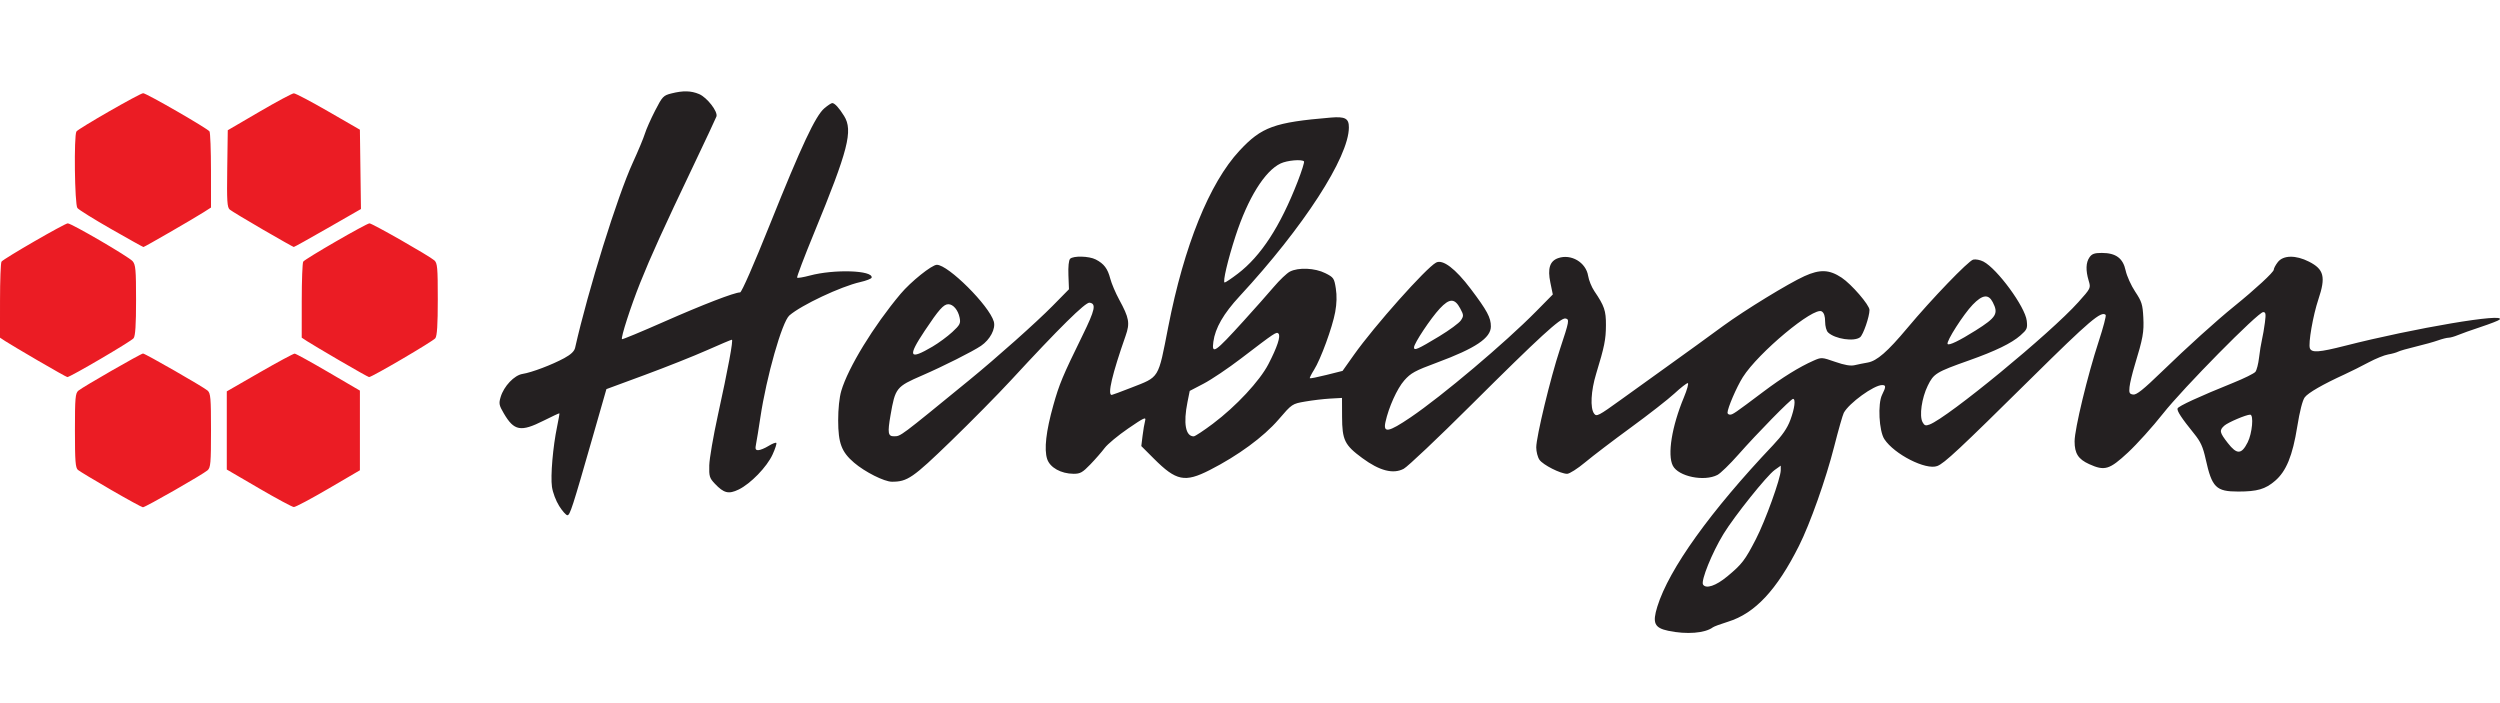
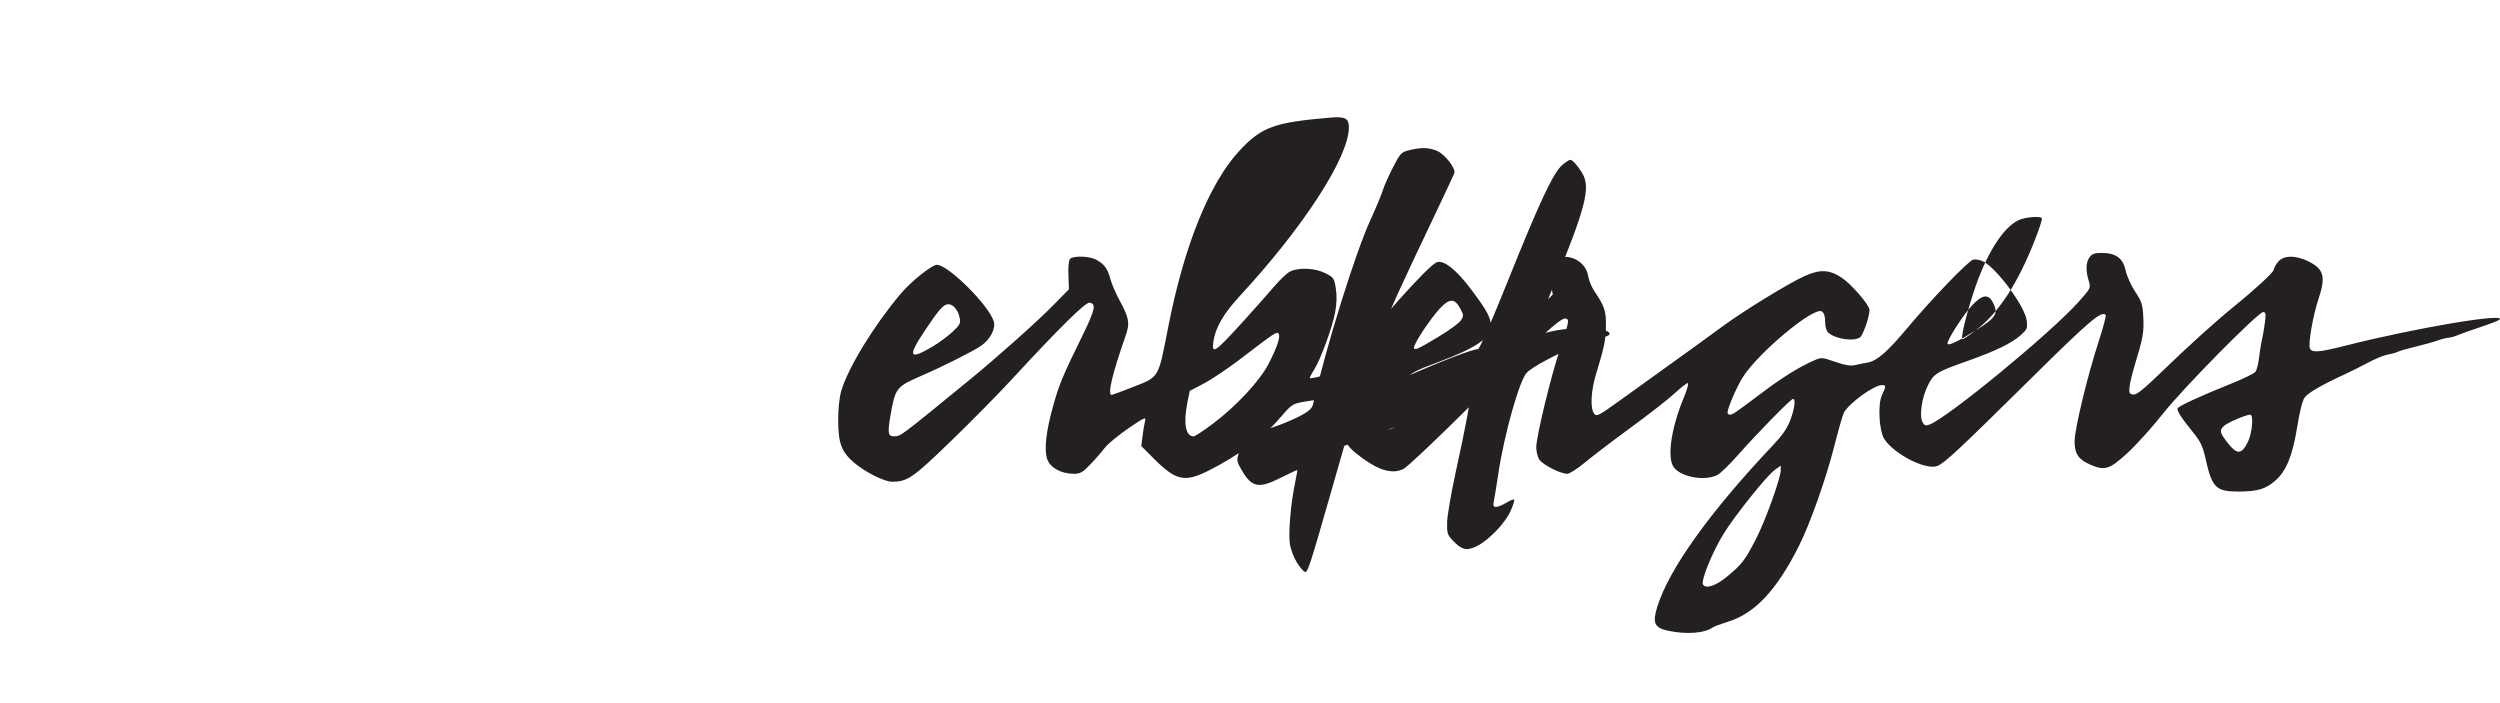
<svg xmlns="http://www.w3.org/2000/svg" xmlns:ns1="http://www.inkscape.org/namespaces/inkscape" xmlns:ns2="http://sodipodi.sourceforge.net/DTD/sodipodi-0.dtd" id="svg2" version="1.1" ns1:version="0.91 r13725" width="356.608" height="100.257" viewBox="0 0 356.608 100.257" ns2:docname="herberger.svg">
  <defs id="defs6" />
  <ns2:namedview pagecolor="#ffffff" bordercolor="#666666" borderopacity="1" objecttolerance="10" gridtolerance="10" guidetolerance="10" ns1:pageopacity="0" ns1:pageshadow="2" ns1:window-width="1590" ns1:window-height="988" id="namedview4" showgrid="false" fit-margin-top="0" fit-margin-left="0" fit-margin-right="0" fit-margin-bottom="0" ns1:zoom="1.003125" ns1:cx="228.36263" ns1:cy="86.65899" ns1:window-x="0" ns1:window-y="0" ns1:window-maximized="0" ns1:current-layer="g4138" />
  <g id="g4138" transform="translate(-918.095,-181.445)">
-     <path style="fill:#eb1c24" d="m 933.928,251.315 c -2.354,-1.363 -4.474,-2.64 -4.712,-2.837 -0.36,-0.299 -0.432,-1.233 -0.432,-5.625 0,-4.669 0.056,-5.314 0.492,-5.684 0.611,-0.518 8.929,-5.296 9.221,-5.296 0.308,0 8.621,4.77 9.205,5.282 0.436,0.382 0.492,1.033 0.492,5.689 0,4.656 -0.056,5.307 -0.492,5.687 -0.68,0.593 -8.887,5.286 -9.222,5.274 -0.15,-0.006 -2.198,-1.126 -4.552,-2.489 z m 21.088,-0.229 -4.571,-2.667 0,-5.574 0,-5.574 4.69,-2.699 c 2.58,-1.484 4.826,-2.693 4.993,-2.685 0.167,0.007 2.328,1.198 4.804,2.645 l 4.501,2.631 0,5.681 0,5.681 -4.501,2.631 c -2.475,1.447 -4.691,2.624 -4.923,2.615 -0.232,-0.009 -2.479,-1.217 -4.993,-2.684 z m -31.453,-18.172 c -2.175,-1.269 -4.296,-2.532 -4.712,-2.806 l -0.757,-0.499 0.004,-5.268 c 0.002,-2.897 0.097,-5.406 0.211,-5.574 0.274,-0.406 9.024,-5.461 9.452,-5.461 0.539,0 8.712,4.767 9.251,5.395 0.429,0.5 0.492,1.218 0.492,5.553 0,3.549 -0.101,5.111 -0.352,5.439 -0.339,0.444 -9.079,5.568 -9.452,5.541 -0.101,-0.007 -1.963,-1.052 -4.138,-2.321 z m 43.039,0 c -2.175,-1.269 -4.296,-2.532 -4.712,-2.806 l -0.757,-0.499 0.004,-5.268 c 0.002,-2.897 0.097,-5.406 0.211,-5.574 0.274,-0.406 9.024,-5.461 9.452,-5.461 0.394,0 8.536,4.645 9.251,5.278 0.435,0.385 0.492,1.032 0.492,5.542 0,3.652 -0.1,5.238 -0.352,5.568 -0.339,0.444 -9.079,5.568 -9.452,5.541 -0.101,-0.007 -1.963,-1.052 -4.138,-2.321 z m -32.639,-18.79 c -2.462,-1.407 -4.634,-2.76 -4.828,-3.007 -0.389,-0.498 -0.512,-10.357 -0.136,-10.917 0.282,-0.42 9.067,-5.459 9.517,-5.459 0.458,0 9.185,5.028 9.463,5.451 0.114,0.174 0.209,2.687 0.211,5.586 l 0.004,5.27 -1.055,0.675 c -1.383,0.885 -8.434,4.959 -8.584,4.959 -0.064,0 -2.13,-1.151 -4.592,-2.558 z m 21.628,0.065 c -2.352,-1.364 -4.475,-2.645 -4.718,-2.846 -0.377,-0.313 -0.43,-1.152 -0.365,-5.844 l 0.076,-5.478 4.501,-2.629 c 2.475,-1.446 4.691,-2.631 4.923,-2.635 0.232,-0.003 2.447,1.162 4.923,2.591 l 4.501,2.597 0.076,5.657 0.076,5.657 -4.726,2.711 c -2.599,1.491 -4.785,2.708 -4.858,2.705 -0.073,-0.004 -2.057,-1.123 -4.409,-2.487 z" id="path4142" ns1:connector-curvature="0" ns2:nodetypes="sssssssscsscccscscccscssscsssssscsssccssssscssssssscsssssscssscccscs" />
-     <path style="fill:#242021" d="m 1156.082,271.429 c -2.002,-0.422 -2.312,-1.107 -1.574,-3.475 1.669,-5.359 7.567,-13.582 16.494,-23.001 1.337,-1.41 2.038,-2.431 2.473,-3.597 0.617,-1.657 0.788,-3.013 0.381,-3.013 -0.304,0 -5.098,4.889 -7.81,7.964 -1.202,1.363 -2.538,2.661 -2.969,2.883 -1.901,0.983 -5.568,0.226 -6.362,-1.313 -0.803,-1.555 -0.147,-5.61 1.576,-9.745 0.467,-1.122 0.716,-2.039 0.551,-2.039 -0.164,0 -1.02,0.668 -1.901,1.484 -0.882,0.816 -3.668,2.991 -6.191,4.833 -2.523,1.841 -5.469,4.085 -6.547,4.986 -1.078,0.901 -2.233,1.636 -2.567,1.635 -0.939,-0.004 -3.434,-1.268 -3.946,-1.999 -0.253,-0.36 -0.459,-1.158 -0.459,-1.772 0,-1.508 2.036,-9.943 3.378,-13.993 1.343,-4.054 1.382,-4.271 0.792,-4.392 -0.681,-0.14 -3.686,2.616 -13.461,12.345 -4.723,4.701 -9.047,8.792 -9.609,9.091 -1.501,0.797 -3.439,0.298 -5.912,-1.523 -2.529,-1.862 -2.874,-2.57 -2.886,-5.911 l -0.01,-2.672 -1.688,0.095 c -0.928,0.052 -2.531,0.242 -3.561,0.422 -1.871,0.326 -1.875,0.329 -3.811,2.577 -2.122,2.463 -5.782,5.149 -9.811,7.198 -3.552,1.807 -4.776,1.557 -7.959,-1.626 l -1.797,-1.797 0.179,-1.466 c 0.098,-0.806 0.262,-1.771 0.364,-2.145 0.161,-0.594 -0.143,-0.455 -2.42,1.105 -1.432,0.981 -2.94,2.232 -3.35,2.781 -0.41,0.548 -1.329,1.602 -2.042,2.341 -1.116,1.157 -1.448,1.344 -2.391,1.338 -1.794,-0.01 -3.366,-0.887 -3.767,-2.101 -0.457,-1.384 -0.161,-3.975 0.873,-7.659 0.858,-3.055 1.313,-4.145 4.173,-9.983 1.795,-3.665 1.978,-4.523 0.996,-4.664 -0.589,-0.085 -4.338,3.617 -11.219,11.078 -1.842,1.997 -5.706,5.912 -8.587,8.701 -5.405,5.231 -6.173,5.76 -8.377,5.76 -1.088,0 -3.854,-1.391 -5.406,-2.719 -1.788,-1.531 -2.259,-2.78 -2.266,-6.021 0,-1.659 0.166,-3.278 0.444,-4.22 0.975,-3.313 4.61,-9.26 8.457,-13.836 1.463,-1.74 4.459,-4.141 5.173,-4.146 1.62,-0.011 7.473,5.821 8.126,8.096 0.293,1.021 -0.532,2.583 -1.828,3.464 -1.172,0.797 -5.398,2.923 -8.378,4.216 -3.722,1.614 -3.849,1.773 -4.525,5.671 -0.442,2.547 -0.362,3.027 0.502,3.013 0.972,-0.016 0.685,0.199 10.721,-8.007 3.948,-3.228 9.588,-8.252 11.901,-10.601 l 2.327,-2.364 -0.077,-2.012 c -0.047,-1.225 0.048,-2.137 0.242,-2.332 0.454,-0.455 2.707,-0.396 3.659,0.097 1.171,0.605 1.694,1.296 2.066,2.725 0.181,0.696 0.753,2.044 1.271,2.995 1.429,2.626 1.558,3.346 0.92,5.164 -1.919,5.469 -2.617,8.438 -1.986,8.438 0.078,0 1.317,-0.46 2.755,-1.022 4.113,-1.608 3.843,-1.167 5.311,-8.683 2.26,-11.579 5.879,-20.531 10.159,-25.132 3.159,-3.396 4.964,-4.051 13.022,-4.728 2.061,-0.173 2.592,0.117 2.587,1.412 -0.015,4.25 -6.469,14.218 -15.587,24.071 -2.302,2.487 -3.482,4.537 -3.746,6.505 -0.25,1.862 0.214,1.542 4.313,-2.973 1.545,-1.702 3.486,-3.891 4.314,-4.865 0.827,-0.974 1.86,-1.955 2.295,-2.18 1.206,-0.624 3.576,-0.519 5.049,0.224 1.189,0.599 1.268,0.715 1.5,2.18 0.162,1.021 0.132,2.166 -0.089,3.366 -0.402,2.189 -2.069,6.741 -3.024,8.253 -0.379,0.601 -0.646,1.136 -0.592,1.19 0.054,0.054 1.125,-0.16 2.382,-0.476 l 2.284,-0.574 1.625,-2.293 c 2.926,-4.129 10.278,-12.386 11.712,-13.154 0.956,-0.512 2.762,0.858 4.947,3.752 2.343,3.102 2.873,4.092 2.873,5.358 0,1.643 -2.195,3.114 -7.683,5.149 -3.157,1.171 -3.737,1.488 -4.681,2.56 -1.011,1.149 -2.218,3.824 -2.674,5.927 -0.349,1.609 0.435,1.463 3.579,-0.667 4.513,-3.058 13.489,-10.634 17.915,-15.123 l 2.378,-2.412 -0.351,-1.701 c -0.414,-2.006 -0.078,-3.062 1.108,-3.479 1.855,-0.652 3.974,0.602 4.283,2.535 0.1,0.624 0.498,1.602 0.885,2.172 1.436,2.117 1.664,2.784 1.654,4.857 -0.01,2.044 -0.211,3.048 -1.399,6.939 -0.743,2.434 -0.87,4.879 -0.293,5.667 0.351,0.48 0.613,0.345 3.868,-2.003 1.92,-1.385 4.821,-3.47 6.445,-4.633 1.625,-1.163 3.587,-2.576 4.36,-3.14 0.774,-0.564 2.458,-1.792 3.743,-2.729 3.091,-2.255 9.302,-6.057 11.588,-7.095 2.212,-1.004 3.549,-0.951 5.304,0.211 1.408,0.932 3.978,3.909 3.978,4.608 0,0.952 -0.894,3.548 -1.341,3.894 -0.854,0.661 -3.572,0.255 -4.566,-0.683 -0.241,-0.227 -0.422,-0.89 -0.422,-1.546 0,-0.773 -0.156,-1.248 -0.478,-1.454 -1.124,-0.719 -9.066,5.895 -11.262,9.379 -0.891,1.414 -2.184,4.418 -2.184,5.074 0,0.149 0.162,0.271 0.359,0.271 0.385,0 0.664,-0.192 4.734,-3.253 2.721,-2.047 5.155,-3.555 7.172,-4.444 1.139,-0.502 1.179,-0.5 3.095,0.166 1.352,0.47 2.196,0.614 2.784,0.474 0.464,-0.111 1.298,-0.279 1.853,-0.374 1.308,-0.224 2.828,-1.546 5.639,-4.906 3.478,-4.157 8.72,-9.603 9.41,-9.777 0.34,-0.085 0.995,0.04 1.456,0.278 1.976,1.022 5.959,6.461 6.182,8.441 0.123,1.09 0.048,1.262 -0.91,2.103 -1.259,1.106 -3.545,2.216 -7.315,3.553 -4.708,1.67 -5.048,1.878 -5.895,3.608 -0.861,1.759 -1.225,4.303 -0.745,5.2 0.263,0.491 0.444,0.553 0.997,0.343 2.641,-1.004 17.253,-13.02 21.223,-17.454 1.795,-2.005 1.796,-2.006 1.477,-3.072 -0.44,-1.468 -0.4,-2.589 0.118,-3.329 0.347,-0.495 0.712,-0.625 1.758,-0.624 2.007,0.002 3.022,0.751 3.399,2.509 0.168,0.785 0.781,2.142 1.361,3.016 0.936,1.409 1.066,1.823 1.16,3.675 0.106,2.098 -0.047,2.95 -1.229,6.834 -0.353,1.16 -0.686,2.553 -0.74,3.094 -0.084,0.839 -0.01,0.998 0.525,1.073 0.473,0.067 1.458,-0.72 4.079,-3.26 3.664,-3.551 7.793,-7.279 10.347,-9.345 2.984,-2.413 5.626,-4.856 5.626,-5.203 0,-0.192 0.262,-0.683 0.583,-1.091 0.778,-0.99 2.554,-1.014 4.434,-0.061 2.147,1.088 2.422,2.18 1.35,5.368 -0.77,2.289 -1.472,6.328 -1.216,6.995 0.253,0.658 1.322,0.581 5.005,-0.358 9.877,-2.519 23.202,-4.771 22.039,-3.724 -0.147,0.132 -1.343,0.597 -2.658,1.032 -1.315,0.435 -2.79,0.96 -3.277,1.166 -0.488,0.206 -1.086,0.374 -1.331,0.374 -0.244,0 -0.921,0.172 -1.505,0.381 -0.583,0.21 -2.009,0.608 -3.169,0.885 -1.16,0.277 -2.299,0.605 -2.532,0.729 -0.233,0.124 -0.866,0.3 -1.408,0.391 -0.541,0.091 -1.807,0.606 -2.813,1.144 -1.006,0.538 -2.525,1.297 -3.376,1.687 -3.142,1.44 -5.218,2.634 -5.709,3.285 -0.317,0.42 -0.714,1.969 -1.065,4.159 -0.671,4.182 -1.572,6.386 -3.17,7.754 -1.395,1.194 -2.532,1.525 -5.254,1.527 -3.161,0.002 -3.747,-0.578 -4.637,-4.602 -0.393,-1.776 -0.72,-2.498 -1.658,-3.657 -1.796,-2.22 -2.472,-3.251 -2.357,-3.596 0.109,-0.327 3.097,-1.703 7.956,-3.664 1.547,-0.624 2.964,-1.326 3.148,-1.559 0.184,-0.233 0.417,-1.138 0.517,-2.01 0.1,-0.872 0.287,-2.029 0.416,-2.571 0.129,-0.542 0.319,-1.649 0.423,-2.461 0.158,-1.231 0.116,-1.477 -0.249,-1.477 -0.721,0 -11.428,10.851 -14.293,14.487 -1.464,1.857 -3.717,4.357 -5.009,5.556 -2.63,2.442 -3.312,2.645 -5.522,1.642 -1.554,-0.706 -2.077,-1.524 -2.076,-3.252 0,-1.74 1.862,-9.454 3.444,-14.272 0.645,-1.966 1.09,-3.659 0.988,-3.761 -0.613,-0.613 -2.306,0.828 -10.567,8.991 -10.351,10.229 -12.44,12.18 -13.457,12.566 -1.619,0.616 -6.127,-1.677 -7.545,-3.836 -0.761,-1.159 -0.961,-5.048 -0.325,-6.323 0.571,-1.144 0.572,-1.39 0.01,-1.39 -1.176,0 -4.727,2.573 -5.472,3.965 -0.154,0.288 -0.772,2.456 -1.373,4.819 -1.182,4.647 -3.432,10.992 -5.013,14.142 -3.17,6.314 -6.284,9.645 -10.126,10.831 -1.02,0.315 -1.992,0.675 -2.158,0.799 -1.127,0.841 -3.748,1.047 -6.346,0.499 z m 8.384,-7.75 c 2.122,-1.766 2.53,-2.297 4.104,-5.345 1.339,-2.593 3.53,-8.671 3.537,-9.814 l 0,-0.652 -0.863,0.615 c -1.116,0.795 -5.753,6.589 -7.305,9.129 -1.628,2.663 -3.251,6.675 -2.918,7.213 0.409,0.662 1.842,0.185 3.441,-1.146 z m 74.244,-19.137 c 0.651,-1.29 0.889,-3.949 0.355,-3.949 -0.573,0 -3.18,1.113 -3.692,1.576 -0.737,0.667 -0.678,0.956 0.501,2.47 1.302,1.672 1.955,1.649 2.835,-0.097 z m -147.588,-2.669 c 3.292,-2.471 6.653,-6.08 7.901,-8.483 1.263,-2.433 1.784,-4.015 1.437,-4.362 -0.291,-0.291 -0.447,-0.187 -5.341,3.552 -1.825,1.395 -4.219,3.006 -5.319,3.581 l -2,1.045 -0.321,1.6 c -0.61,3.038 -0.272,4.882 0.894,4.882 0.182,0 1.419,-0.816 2.749,-1.814 z m -40.004,-10.991 c 0.869,-0.511 2.134,-1.442 2.812,-2.07 1.102,-1.02 1.213,-1.237 1.052,-2.046 -0.218,-1.089 -0.919,-1.926 -1.613,-1.926 -0.674,0 -1.359,0.769 -3.36,3.775 -2.496,3.748 -2.253,4.244 1.11,2.267 z m 72.288,-1.473 c 1.448,-0.874 2.833,-1.895 3.078,-2.269 0.412,-0.628 0.404,-0.757 -0.101,-1.701 -0.786,-1.467 -1.526,-1.463 -2.909,0.017 -1.29,1.38 -3.671,4.959 -3.68,5.533 -0.01,0.522 0.493,0.303 3.612,-1.579 z m 76.501,-0.824 c 2.965,-1.868 3.286,-2.399 2.437,-4.04 -0.614,-1.187 -1.465,-1.078 -2.859,0.366 -1.313,1.36 -3.796,5.245 -3.578,5.599 0.165,0.267 1.67,-0.457 3.999,-1.924 z m -105.252,-8.095 c 3.31,-2.525 6.041,-6.721 8.529,-13.105 0.592,-1.519 1.005,-2.834 0.917,-2.922 -0.329,-0.329 -2.408,-0.142 -3.339,0.3 -2.256,1.07 -4.668,4.952 -6.42,10.332 -1.113,3.418 -1.871,6.649 -1.559,6.649 0.124,0 0.966,-0.565 1.871,-1.255 z m -96.797,33.134 c -0.47,-0.744 -0.917,-1.934 -1.031,-2.742 -0.219,-1.561 0.137,-5.721 0.737,-8.598 0.209,-1.004 0.355,-1.85 0.325,-1.881 -0.031,-0.031 -1.048,0.443 -2.26,1.052 -3.254,1.635 -4.202,1.462 -5.665,-1.034 -0.686,-1.171 -0.734,-1.415 -0.456,-2.344 0.463,-1.547 1.951,-3.114 3.128,-3.294 1.282,-0.197 4.205,-1.304 5.948,-2.253 0.953,-0.519 1.435,-0.979 1.547,-1.478 1.857,-8.226 6.026,-21.603 8.234,-26.417 0.757,-1.651 1.532,-3.508 1.721,-4.127 0.189,-0.619 0.843,-2.093 1.451,-3.276 1.044,-2.029 1.177,-2.168 2.341,-2.461 1.655,-0.417 2.779,-0.391 3.93,0.09 1.142,0.477 2.723,2.521 2.481,3.206 -0.092,0.26 -1.557,3.384 -3.254,6.943 -4.316,9.045 -6.108,12.99 -7.626,16.784 -1.343,3.358 -2.789,7.838 -2.593,8.034 0.06,0.06 2.748,-1.054 5.972,-2.477 5.571,-2.458 10.081,-4.198 10.879,-4.198 0.218,0 1.946,-3.944 4.271,-9.746 4.478,-11.173 6.488,-15.458 7.753,-16.522 0.482,-0.405 0.984,-0.737 1.116,-0.737 0.349,0 0.981,0.687 1.697,1.846 1.292,2.09 0.588,4.83 -4.274,16.653 -1.416,3.444 -2.511,6.327 -2.431,6.406 0.079,0.079 0.89,-0.056 1.801,-0.3 3.49,-0.935 9.034,-0.753 8.83,0.29 -0.03,0.155 -0.762,0.442 -1.627,0.638 -2.774,0.63 -8.403,3.281 -10.107,4.759 -1.046,0.908 -3.272,8.738 -4.144,14.575 -0.231,1.547 -0.503,3.224 -0.605,3.727 -0.152,0.755 -0.098,0.914 0.31,0.914 0.272,0 0.927,-0.268 1.456,-0.595 0.529,-0.327 1.032,-0.525 1.117,-0.44 0.085,0.085 -0.156,0.834 -0.536,1.664 -0.81,1.77 -3.132,4.164 -4.84,4.991 -1.423,0.689 -2.111,0.52 -3.388,-0.83 -0.765,-0.809 -0.84,-1.055 -0.799,-2.63 0.025,-0.956 0.572,-4.143 1.216,-7.083 1.481,-6.761 2.235,-10.83 2.007,-10.83 -0.098,0 -1.696,0.674 -3.551,1.499 -1.855,0.824 -5.842,2.41 -8.859,3.523 l -5.485,2.025 -1.953,6.815 c -2.905,10.137 -3.241,11.175 -3.613,11.174 -0.188,-2.7e-4 -0.715,-0.592 -1.171,-1.315 z" id="path4140" ns1:connector-curvature="0" />
+     <path style="fill:#242021" d="m 1156.082,271.429 c -2.002,-0.422 -2.312,-1.107 -1.574,-3.475 1.669,-5.359 7.567,-13.582 16.494,-23.001 1.337,-1.41 2.038,-2.431 2.473,-3.597 0.617,-1.657 0.788,-3.013 0.381,-3.013 -0.304,0 -5.098,4.889 -7.81,7.964 -1.202,1.363 -2.538,2.661 -2.969,2.883 -1.901,0.983 -5.568,0.226 -6.362,-1.313 -0.803,-1.555 -0.147,-5.61 1.576,-9.745 0.467,-1.122 0.716,-2.039 0.551,-2.039 -0.164,0 -1.02,0.668 -1.901,1.484 -0.882,0.816 -3.668,2.991 -6.191,4.833 -2.523,1.841 -5.469,4.085 -6.547,4.986 -1.078,0.901 -2.233,1.636 -2.567,1.635 -0.939,-0.004 -3.434,-1.268 -3.946,-1.999 -0.253,-0.36 -0.459,-1.158 -0.459,-1.772 0,-1.508 2.036,-9.943 3.378,-13.993 1.343,-4.054 1.382,-4.271 0.792,-4.392 -0.681,-0.14 -3.686,2.616 -13.461,12.345 -4.723,4.701 -9.047,8.792 -9.609,9.091 -1.501,0.797 -3.439,0.298 -5.912,-1.523 -2.529,-1.862 -2.874,-2.57 -2.886,-5.911 l -0.01,-2.672 -1.688,0.095 c -0.928,0.052 -2.531,0.242 -3.561,0.422 -1.871,0.326 -1.875,0.329 -3.811,2.577 -2.122,2.463 -5.782,5.149 -9.811,7.198 -3.552,1.807 -4.776,1.557 -7.959,-1.626 l -1.797,-1.797 0.179,-1.466 c 0.098,-0.806 0.262,-1.771 0.364,-2.145 0.161,-0.594 -0.143,-0.455 -2.42,1.105 -1.432,0.981 -2.94,2.232 -3.35,2.781 -0.41,0.548 -1.329,1.602 -2.042,2.341 -1.116,1.157 -1.448,1.344 -2.391,1.338 -1.794,-0.01 -3.366,-0.887 -3.767,-2.101 -0.457,-1.384 -0.161,-3.975 0.873,-7.659 0.858,-3.055 1.313,-4.145 4.173,-9.983 1.795,-3.665 1.978,-4.523 0.996,-4.664 -0.589,-0.085 -4.338,3.617 -11.219,11.078 -1.842,1.997 -5.706,5.912 -8.587,8.701 -5.405,5.231 -6.173,5.76 -8.377,5.76 -1.088,0 -3.854,-1.391 -5.406,-2.719 -1.788,-1.531 -2.259,-2.78 -2.266,-6.021 0,-1.659 0.166,-3.278 0.444,-4.22 0.975,-3.313 4.61,-9.26 8.457,-13.836 1.463,-1.74 4.459,-4.141 5.173,-4.146 1.62,-0.011 7.473,5.821 8.126,8.096 0.293,1.021 -0.532,2.583 -1.828,3.464 -1.172,0.797 -5.398,2.923 -8.378,4.216 -3.722,1.614 -3.849,1.773 -4.525,5.671 -0.442,2.547 -0.362,3.027 0.502,3.013 0.972,-0.016 0.685,0.199 10.721,-8.007 3.948,-3.228 9.588,-8.252 11.901,-10.601 l 2.327,-2.364 -0.077,-2.012 c -0.047,-1.225 0.048,-2.137 0.242,-2.332 0.454,-0.455 2.707,-0.396 3.659,0.097 1.171,0.605 1.694,1.296 2.066,2.725 0.181,0.696 0.753,2.044 1.271,2.995 1.429,2.626 1.558,3.346 0.92,5.164 -1.919,5.469 -2.617,8.438 -1.986,8.438 0.078,0 1.317,-0.46 2.755,-1.022 4.113,-1.608 3.843,-1.167 5.311,-8.683 2.26,-11.579 5.879,-20.531 10.159,-25.132 3.159,-3.396 4.964,-4.051 13.022,-4.728 2.061,-0.173 2.592,0.117 2.587,1.412 -0.015,4.25 -6.469,14.218 -15.587,24.071 -2.302,2.487 -3.482,4.537 -3.746,6.505 -0.25,1.862 0.214,1.542 4.313,-2.973 1.545,-1.702 3.486,-3.891 4.314,-4.865 0.827,-0.974 1.86,-1.955 2.295,-2.18 1.206,-0.624 3.576,-0.519 5.049,0.224 1.189,0.599 1.268,0.715 1.5,2.18 0.162,1.021 0.132,2.166 -0.089,3.366 -0.402,2.189 -2.069,6.741 -3.024,8.253 -0.379,0.601 -0.646,1.136 -0.592,1.19 0.054,0.054 1.125,-0.16 2.382,-0.476 l 2.284,-0.574 1.625,-2.293 c 2.926,-4.129 10.278,-12.386 11.712,-13.154 0.956,-0.512 2.762,0.858 4.947,3.752 2.343,3.102 2.873,4.092 2.873,5.358 0,1.643 -2.195,3.114 -7.683,5.149 -3.157,1.171 -3.737,1.488 -4.681,2.56 -1.011,1.149 -2.218,3.824 -2.674,5.927 -0.349,1.609 0.435,1.463 3.579,-0.667 4.513,-3.058 13.489,-10.634 17.915,-15.123 l 2.378,-2.412 -0.351,-1.701 c -0.414,-2.006 -0.078,-3.062 1.108,-3.479 1.855,-0.652 3.974,0.602 4.283,2.535 0.1,0.624 0.498,1.602 0.885,2.172 1.436,2.117 1.664,2.784 1.654,4.857 -0.01,2.044 -0.211,3.048 -1.399,6.939 -0.743,2.434 -0.87,4.879 -0.293,5.667 0.351,0.48 0.613,0.345 3.868,-2.003 1.92,-1.385 4.821,-3.47 6.445,-4.633 1.625,-1.163 3.587,-2.576 4.36,-3.14 0.774,-0.564 2.458,-1.792 3.743,-2.729 3.091,-2.255 9.302,-6.057 11.588,-7.095 2.212,-1.004 3.549,-0.951 5.304,0.211 1.408,0.932 3.978,3.909 3.978,4.608 0,0.952 -0.894,3.548 -1.341,3.894 -0.854,0.661 -3.572,0.255 -4.566,-0.683 -0.241,-0.227 -0.422,-0.89 -0.422,-1.546 0,-0.773 -0.156,-1.248 -0.478,-1.454 -1.124,-0.719 -9.066,5.895 -11.262,9.379 -0.891,1.414 -2.184,4.418 -2.184,5.074 0,0.149 0.162,0.271 0.359,0.271 0.385,0 0.664,-0.192 4.734,-3.253 2.721,-2.047 5.155,-3.555 7.172,-4.444 1.139,-0.502 1.179,-0.5 3.095,0.166 1.352,0.47 2.196,0.614 2.784,0.474 0.464,-0.111 1.298,-0.279 1.853,-0.374 1.308,-0.224 2.828,-1.546 5.639,-4.906 3.478,-4.157 8.72,-9.603 9.41,-9.777 0.34,-0.085 0.995,0.04 1.456,0.278 1.976,1.022 5.959,6.461 6.182,8.441 0.123,1.09 0.048,1.262 -0.91,2.103 -1.259,1.106 -3.545,2.216 -7.315,3.553 -4.708,1.67 -5.048,1.878 -5.895,3.608 -0.861,1.759 -1.225,4.303 -0.745,5.2 0.263,0.491 0.444,0.553 0.997,0.343 2.641,-1.004 17.253,-13.02 21.223,-17.454 1.795,-2.005 1.796,-2.006 1.477,-3.072 -0.44,-1.468 -0.4,-2.589 0.118,-3.329 0.347,-0.495 0.712,-0.625 1.758,-0.624 2.007,0.002 3.022,0.751 3.399,2.509 0.168,0.785 0.781,2.142 1.361,3.016 0.936,1.409 1.066,1.823 1.16,3.675 0.106,2.098 -0.047,2.95 -1.229,6.834 -0.353,1.16 -0.686,2.553 -0.74,3.094 -0.084,0.839 -0.01,0.998 0.525,1.073 0.473,0.067 1.458,-0.72 4.079,-3.26 3.664,-3.551 7.793,-7.279 10.347,-9.345 2.984,-2.413 5.626,-4.856 5.626,-5.203 0,-0.192 0.262,-0.683 0.583,-1.091 0.778,-0.99 2.554,-1.014 4.434,-0.061 2.147,1.088 2.422,2.18 1.35,5.368 -0.77,2.289 -1.472,6.328 -1.216,6.995 0.253,0.658 1.322,0.581 5.005,-0.358 9.877,-2.519 23.202,-4.771 22.039,-3.724 -0.147,0.132 -1.343,0.597 -2.658,1.032 -1.315,0.435 -2.79,0.96 -3.277,1.166 -0.488,0.206 -1.086,0.374 -1.331,0.374 -0.244,0 -0.921,0.172 -1.505,0.381 -0.583,0.21 -2.009,0.608 -3.169,0.885 -1.16,0.277 -2.299,0.605 -2.532,0.729 -0.233,0.124 -0.866,0.3 -1.408,0.391 -0.541,0.091 -1.807,0.606 -2.813,1.144 -1.006,0.538 -2.525,1.297 -3.376,1.687 -3.142,1.44 -5.218,2.634 -5.709,3.285 -0.317,0.42 -0.714,1.969 -1.065,4.159 -0.671,4.182 -1.572,6.386 -3.17,7.754 -1.395,1.194 -2.532,1.525 -5.254,1.527 -3.161,0.002 -3.747,-0.578 -4.637,-4.602 -0.393,-1.776 -0.72,-2.498 -1.658,-3.657 -1.796,-2.22 -2.472,-3.251 -2.357,-3.596 0.109,-0.327 3.097,-1.703 7.956,-3.664 1.547,-0.624 2.964,-1.326 3.148,-1.559 0.184,-0.233 0.417,-1.138 0.517,-2.01 0.1,-0.872 0.287,-2.029 0.416,-2.571 0.129,-0.542 0.319,-1.649 0.423,-2.461 0.158,-1.231 0.116,-1.477 -0.249,-1.477 -0.721,0 -11.428,10.851 -14.293,14.487 -1.464,1.857 -3.717,4.357 -5.009,5.556 -2.63,2.442 -3.312,2.645 -5.522,1.642 -1.554,-0.706 -2.077,-1.524 -2.076,-3.252 0,-1.74 1.862,-9.454 3.444,-14.272 0.645,-1.966 1.09,-3.659 0.988,-3.761 -0.613,-0.613 -2.306,0.828 -10.567,8.991 -10.351,10.229 -12.44,12.18 -13.457,12.566 -1.619,0.616 -6.127,-1.677 -7.545,-3.836 -0.761,-1.159 -0.961,-5.048 -0.325,-6.323 0.571,-1.144 0.572,-1.39 0.01,-1.39 -1.176,0 -4.727,2.573 -5.472,3.965 -0.154,0.288 -0.772,2.456 -1.373,4.819 -1.182,4.647 -3.432,10.992 -5.013,14.142 -3.17,6.314 -6.284,9.645 -10.126,10.831 -1.02,0.315 -1.992,0.675 -2.158,0.799 -1.127,0.841 -3.748,1.047 -6.346,0.499 z m 8.384,-7.75 c 2.122,-1.766 2.53,-2.297 4.104,-5.345 1.339,-2.593 3.53,-8.671 3.537,-9.814 l 0,-0.652 -0.863,0.615 c -1.116,0.795 -5.753,6.589 -7.305,9.129 -1.628,2.663 -3.251,6.675 -2.918,7.213 0.409,0.662 1.842,0.185 3.441,-1.146 z m 74.244,-19.137 c 0.651,-1.29 0.889,-3.949 0.355,-3.949 -0.573,0 -3.18,1.113 -3.692,1.576 -0.737,0.667 -0.678,0.956 0.501,2.47 1.302,1.672 1.955,1.649 2.835,-0.097 z m -147.588,-2.669 c 3.292,-2.471 6.653,-6.08 7.901,-8.483 1.263,-2.433 1.784,-4.015 1.437,-4.362 -0.291,-0.291 -0.447,-0.187 -5.341,3.552 -1.825,1.395 -4.219,3.006 -5.319,3.581 l -2,1.045 -0.321,1.6 c -0.61,3.038 -0.272,4.882 0.894,4.882 0.182,0 1.419,-0.816 2.749,-1.814 z m -40.004,-10.991 c 0.869,-0.511 2.134,-1.442 2.812,-2.07 1.102,-1.02 1.213,-1.237 1.052,-2.046 -0.218,-1.089 -0.919,-1.926 -1.613,-1.926 -0.674,0 -1.359,0.769 -3.36,3.775 -2.496,3.748 -2.253,4.244 1.11,2.267 z m 72.288,-1.473 c 1.448,-0.874 2.833,-1.895 3.078,-2.269 0.412,-0.628 0.404,-0.757 -0.101,-1.701 -0.786,-1.467 -1.526,-1.463 -2.909,0.017 -1.29,1.38 -3.671,4.959 -3.68,5.533 -0.01,0.522 0.493,0.303 3.612,-1.579 z m 76.501,-0.824 c 2.965,-1.868 3.286,-2.399 2.437,-4.04 -0.614,-1.187 -1.465,-1.078 -2.859,0.366 -1.313,1.36 -3.796,5.245 -3.578,5.599 0.165,0.267 1.67,-0.457 3.999,-1.924 z c 3.31,-2.525 6.041,-6.721 8.529,-13.105 0.592,-1.519 1.005,-2.834 0.917,-2.922 -0.329,-0.329 -2.408,-0.142 -3.339,0.3 -2.256,1.07 -4.668,4.952 -6.42,10.332 -1.113,3.418 -1.871,6.649 -1.559,6.649 0.124,0 0.966,-0.565 1.871,-1.255 z m -96.797,33.134 c -0.47,-0.744 -0.917,-1.934 -1.031,-2.742 -0.219,-1.561 0.137,-5.721 0.737,-8.598 0.209,-1.004 0.355,-1.85 0.325,-1.881 -0.031,-0.031 -1.048,0.443 -2.26,1.052 -3.254,1.635 -4.202,1.462 -5.665,-1.034 -0.686,-1.171 -0.734,-1.415 -0.456,-2.344 0.463,-1.547 1.951,-3.114 3.128,-3.294 1.282,-0.197 4.205,-1.304 5.948,-2.253 0.953,-0.519 1.435,-0.979 1.547,-1.478 1.857,-8.226 6.026,-21.603 8.234,-26.417 0.757,-1.651 1.532,-3.508 1.721,-4.127 0.189,-0.619 0.843,-2.093 1.451,-3.276 1.044,-2.029 1.177,-2.168 2.341,-2.461 1.655,-0.417 2.779,-0.391 3.93,0.09 1.142,0.477 2.723,2.521 2.481,3.206 -0.092,0.26 -1.557,3.384 -3.254,6.943 -4.316,9.045 -6.108,12.99 -7.626,16.784 -1.343,3.358 -2.789,7.838 -2.593,8.034 0.06,0.06 2.748,-1.054 5.972,-2.477 5.571,-2.458 10.081,-4.198 10.879,-4.198 0.218,0 1.946,-3.944 4.271,-9.746 4.478,-11.173 6.488,-15.458 7.753,-16.522 0.482,-0.405 0.984,-0.737 1.116,-0.737 0.349,0 0.981,0.687 1.697,1.846 1.292,2.09 0.588,4.83 -4.274,16.653 -1.416,3.444 -2.511,6.327 -2.431,6.406 0.079,0.079 0.89,-0.056 1.801,-0.3 3.49,-0.935 9.034,-0.753 8.83,0.29 -0.03,0.155 -0.762,0.442 -1.627,0.638 -2.774,0.63 -8.403,3.281 -10.107,4.759 -1.046,0.908 -3.272,8.738 -4.144,14.575 -0.231,1.547 -0.503,3.224 -0.605,3.727 -0.152,0.755 -0.098,0.914 0.31,0.914 0.272,0 0.927,-0.268 1.456,-0.595 0.529,-0.327 1.032,-0.525 1.117,-0.44 0.085,0.085 -0.156,0.834 -0.536,1.664 -0.81,1.77 -3.132,4.164 -4.84,4.991 -1.423,0.689 -2.111,0.52 -3.388,-0.83 -0.765,-0.809 -0.84,-1.055 -0.799,-2.63 0.025,-0.956 0.572,-4.143 1.216,-7.083 1.481,-6.761 2.235,-10.83 2.007,-10.83 -0.098,0 -1.696,0.674 -3.551,1.499 -1.855,0.824 -5.842,2.41 -8.859,3.523 l -5.485,2.025 -1.953,6.815 c -2.905,10.137 -3.241,11.175 -3.613,11.174 -0.188,-2.7e-4 -0.715,-0.592 -1.171,-1.315 z" id="path4140" ns1:connector-curvature="0" />
  </g>
</svg>